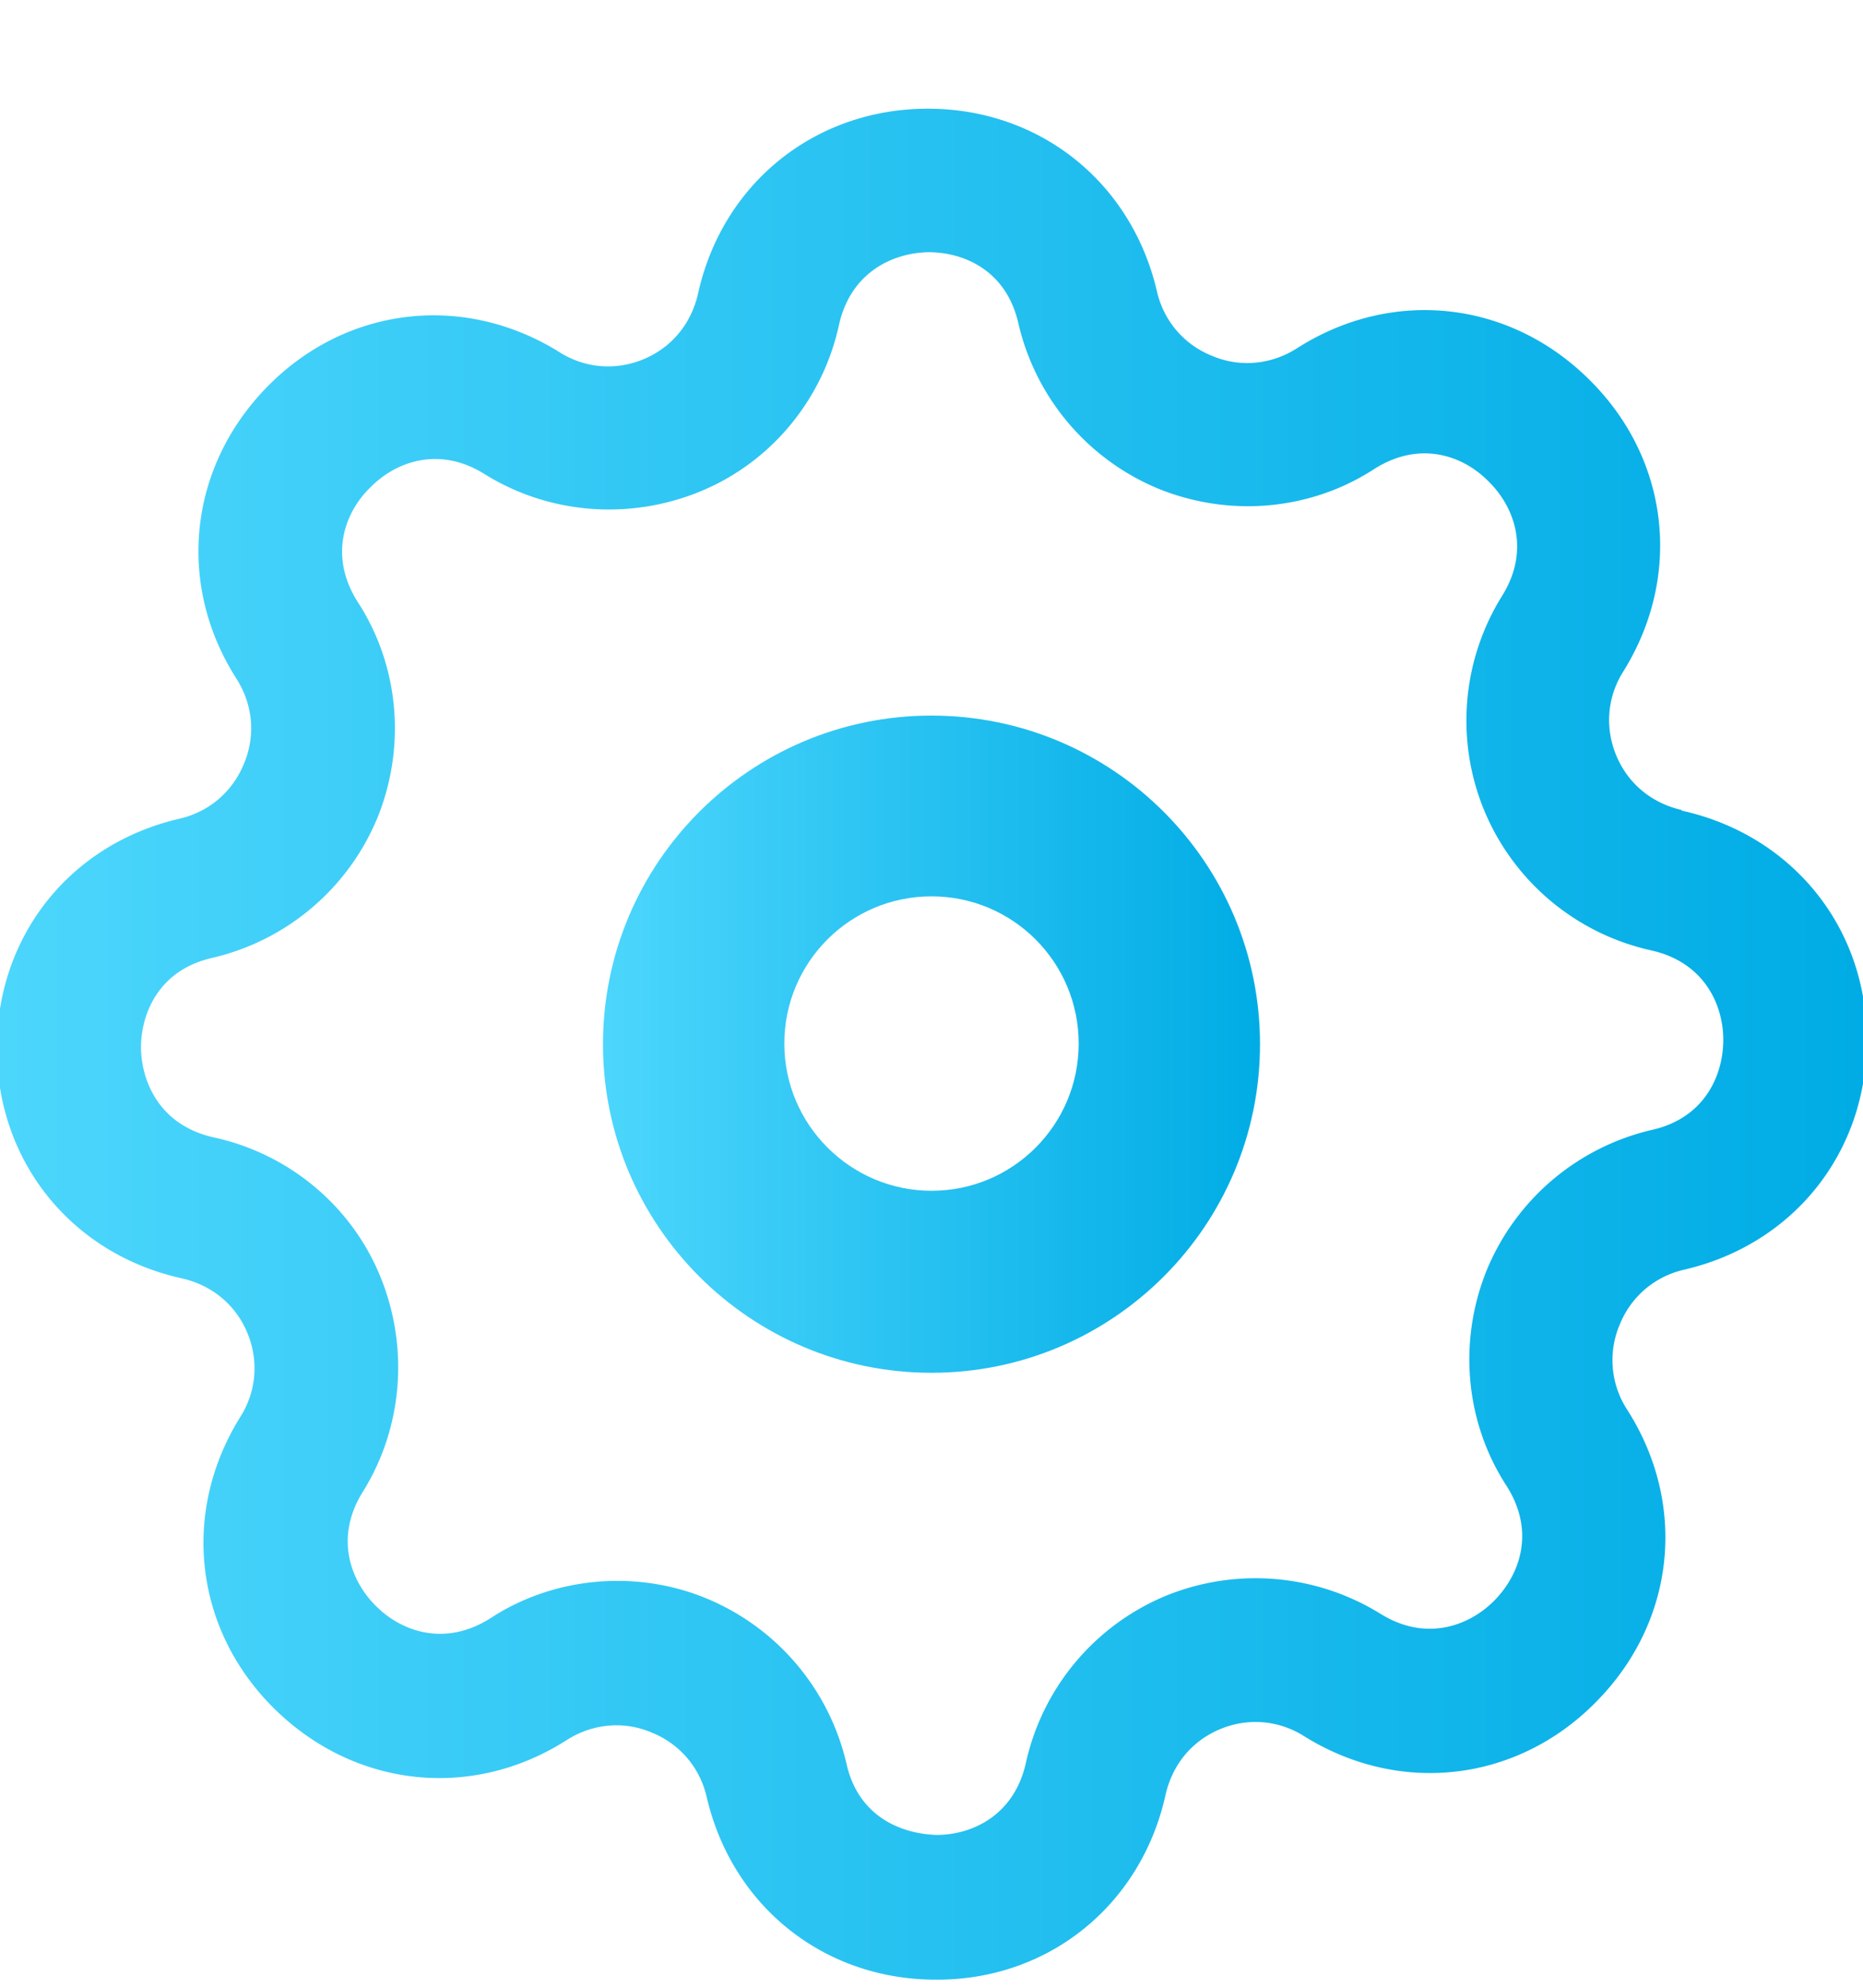
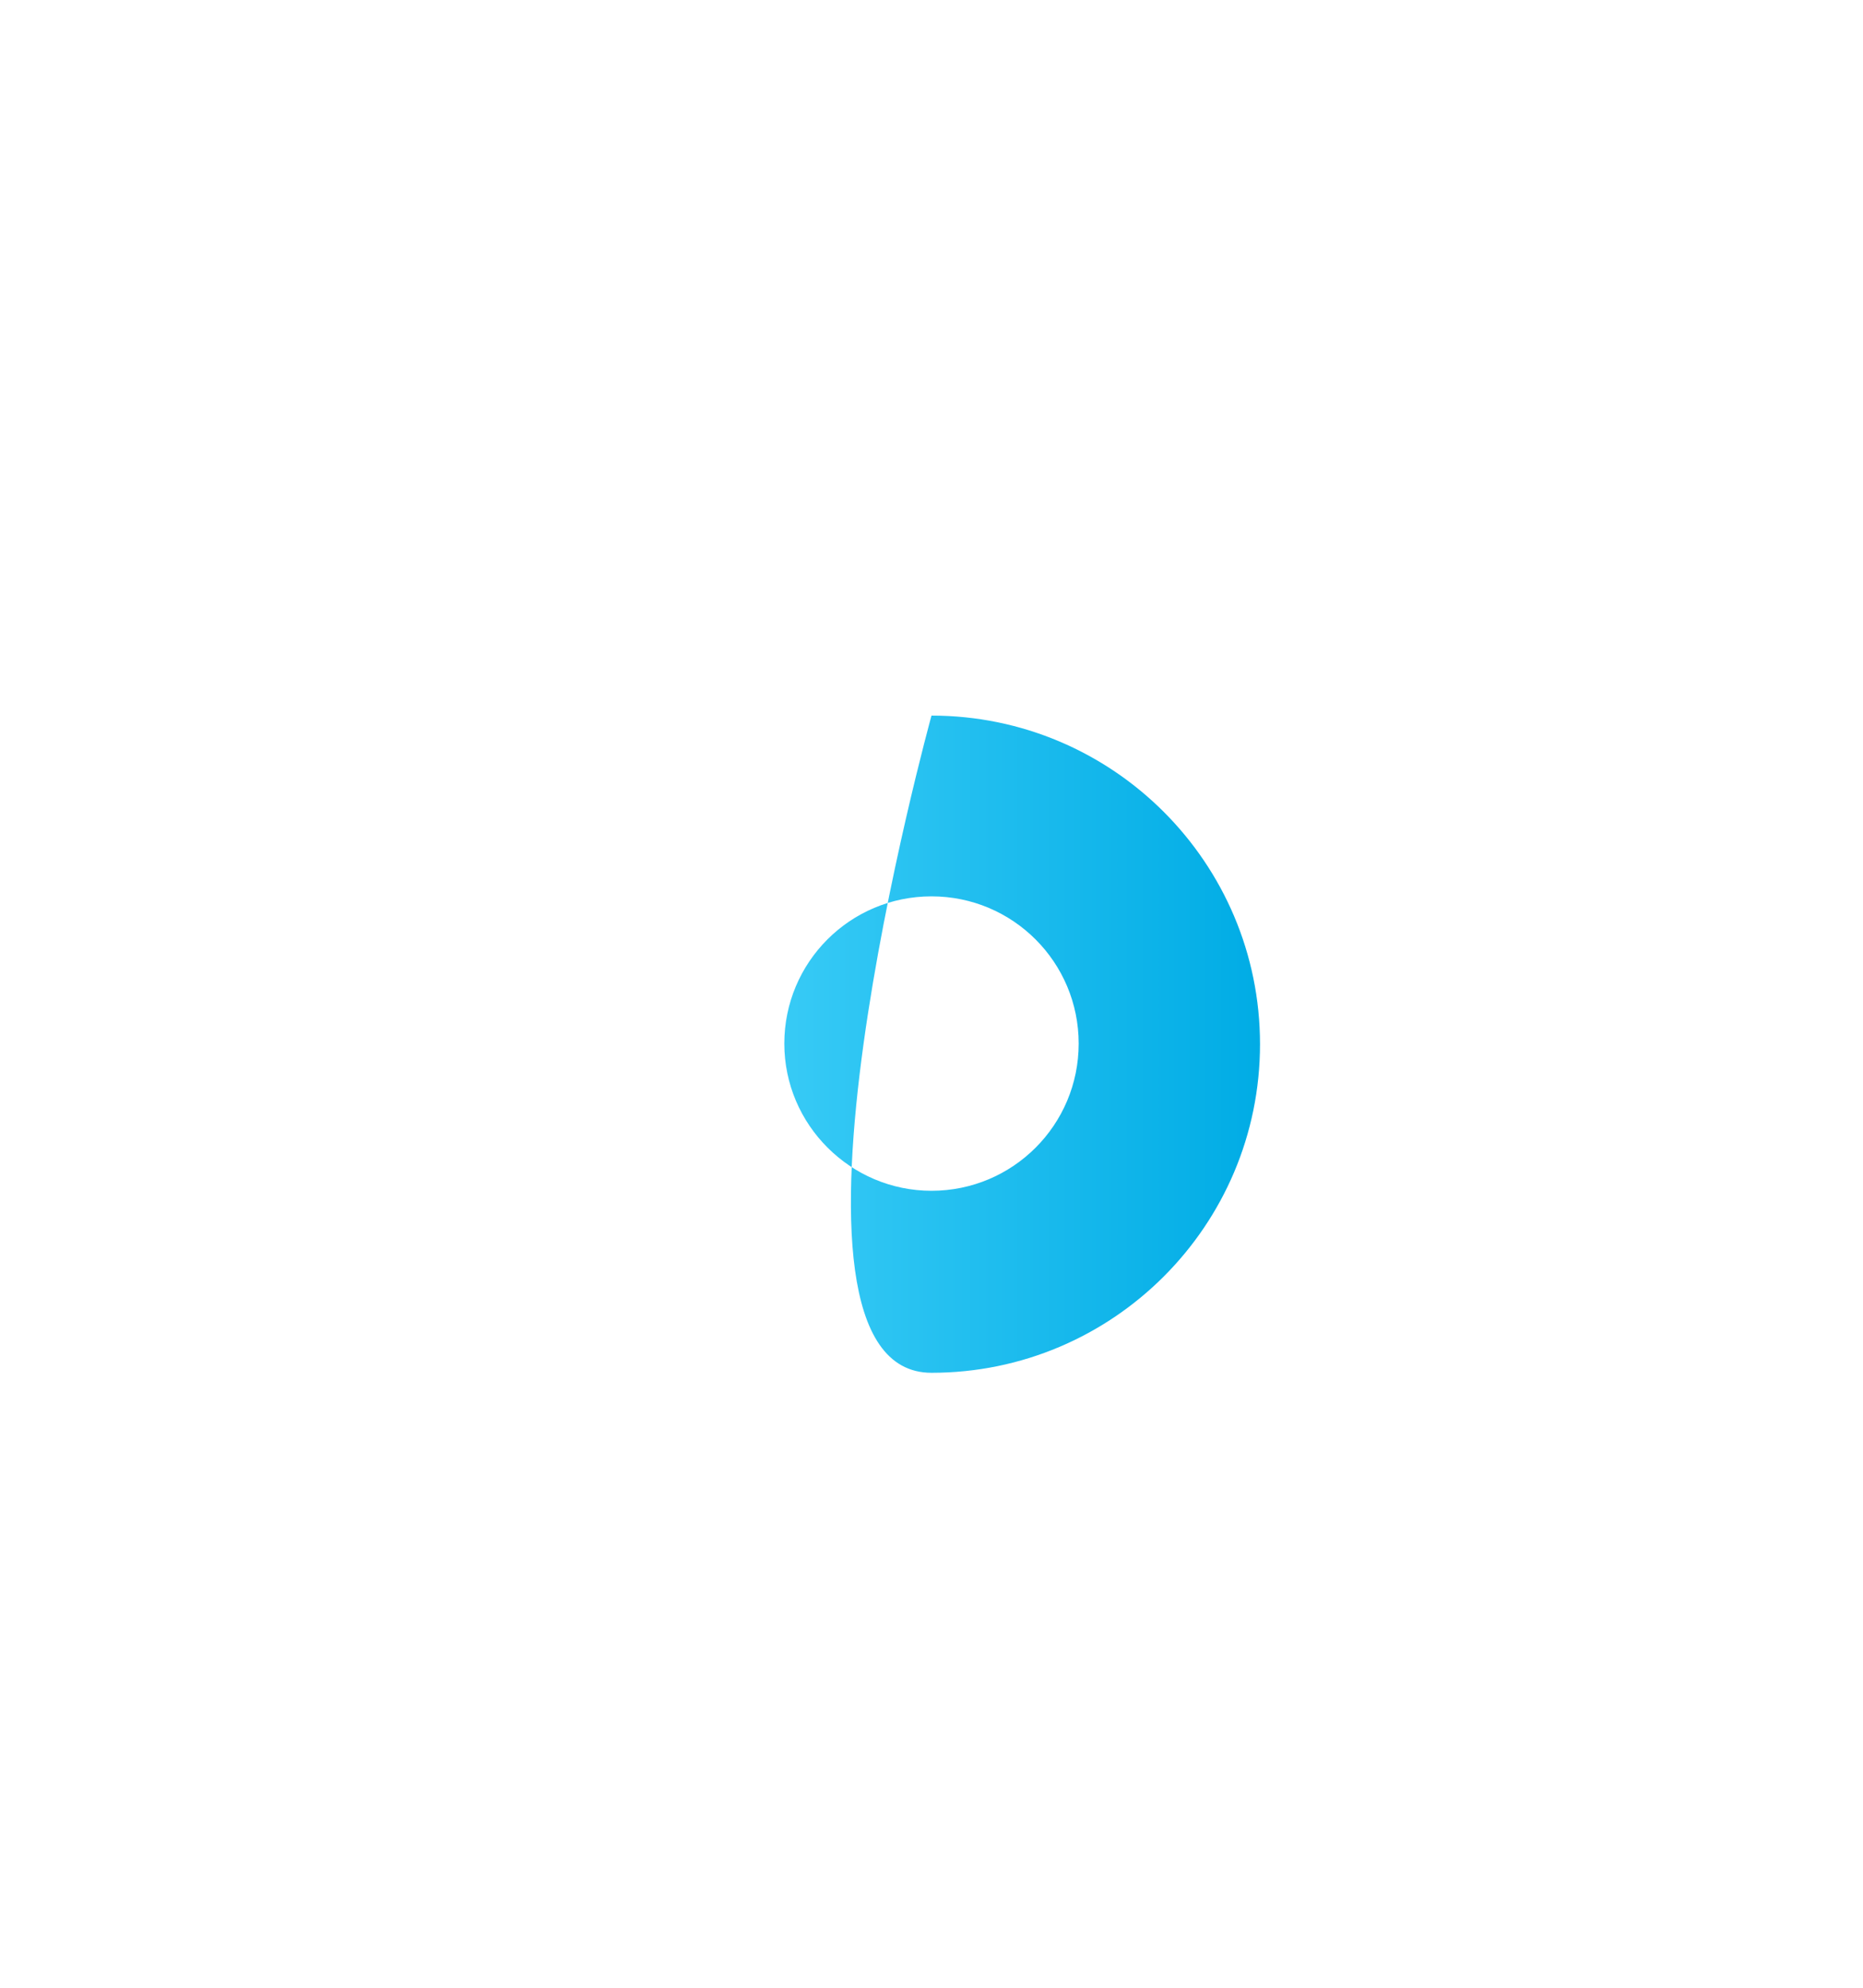
<svg xmlns="http://www.w3.org/2000/svg" xmlns:xlink="http://www.w3.org/1999/xlink" viewBox="0 0 30 32">
  <defs>
    <linearGradient id="a" x1="-.06" x2="30.06" y1="16.81" y2="16.81" data-name="Gradiente sem nome 10" gradientUnits="userSpaceOnUse">
      <stop offset="0" stop-color="#4cd6fc" />
      <stop offset="1" stop-color="#00ace5" />
    </linearGradient>
    <linearGradient xlink:href="#a" id="b" x1="9.71" x2="20.29" y1="16.81" y2="16.81" data-name="Gradiente sem nome 10" />
  </defs>
-   <path d="M27.08 13.04c-.48-.11-.86-.42-1.05-.87s-.15-.95.11-1.36c.96-1.54.74-3.43-.55-4.7-1.29-1.28-3.18-1.48-4.71-.5-.41.26-.91.31-1.36.12-.45-.18-.78-.56-.89-1.04-.41-1.76-1.89-2.94-3.69-2.94h-.02c-1.81.01-3.29 1.21-3.68 2.98-.11.48-.42.86-.87 1.05-.45.19-.95.15-1.36-.11-1.54-.96-3.43-.74-4.7.55s-1.48 3.18-.5 4.71c.26.41.31.91.12 1.36-.18.45-.56.78-1.04.89-1.77.41-2.95 1.9-2.94 3.72.01 1.81 1.21 3.29 2.98 3.68.48.11.86.42 1.05.87.19.45.15.95-.11 1.36-.96 1.54-.74 3.43.55 4.7s3.18 1.48 4.71.5c.41-.26.91-.31 1.36-.12.45.18.78.56.89 1.04.41 1.76 1.89 2.94 3.69 2.94h.02c1.81 0 3.29-1.21 3.68-2.98.11-.48.42-.86.87-1.05.45-.19.95-.15 1.36.11 1.54.96 3.43.74 4.7-.55 1.28-1.29 1.48-3.18.5-4.71a1.46 1.46 0 0 1-.12-1.36c.18-.45.56-.78 1.04-.89 1.77-.41 2.95-1.9 2.94-3.71 0-1.81-1.21-3.29-2.98-3.68Zm-.48 5.15c-1.2.28-2.19 1.12-2.66 2.26-.46 1.14-.35 2.44.32 3.47.47.74.21 1.43-.19 1.84-.4.41-1.1.68-1.84.22a3.824 3.824 0 0 0-3.48-.28 3.8 3.8 0 0 0-2.23 2.68c-.19.85-.87 1.16-1.44 1.16-.58-.02-1.26-.3-1.45-1.15a3.812 3.812 0 0 0-2.26-2.66c-.46-.19-.95-.28-1.43-.28-.71 0-1.43.2-2.04.6-.74.47-1.44.21-1.84-.19-.41-.4-.68-1.1-.22-1.84.65-1.04.75-2.34.28-3.48s-1.48-1.97-2.68-2.23c-.85-.19-1.16-.87-1.17-1.44 0-.57.3-1.26 1.15-1.45 1.2-.28 2.19-1.12 2.66-2.26.46-1.14.35-2.44-.32-3.47-.47-.74-.21-1.44.2-1.84.4-.41 1.1-.68 1.84-.22 1.04.65 2.34.75 3.48.28s1.97-1.48 2.23-2.68c.19-.85.87-1.16 1.44-1.17.58 0 1.26.3 1.45 1.15.28 1.2 1.12 2.19 2.26 2.66 1.14.46 2.44.35 3.47-.32.74-.47 1.44-.21 1.84.2.41.4.68 1.1.22 1.84a3.794 3.794 0 0 0-.28 3.48 3.8 3.8 0 0 0 2.68 2.23c.85.19 1.16.87 1.16 1.44s-.3 1.26-1.15 1.45Z" style="fill:url(#a)" />
-   <path d="M15 11.52c-2.92 0-5.29 2.37-5.29 5.29S12.08 22.1 15 22.1s5.29-2.37 5.29-5.29-2.37-5.29-5.29-5.29Zm0 7.65c-1.3 0-2.37-1.06-2.37-2.37s1.06-2.37 2.37-2.37 2.37 1.06 2.37 2.37-1.06 2.37-2.37 2.37Z" style="fill:url(#b)" />
+   <path d="M15 11.52S12.08 22.1 15 22.1s5.29-2.37 5.29-5.29-2.37-5.29-5.29-5.29Zm0 7.65c-1.3 0-2.37-1.06-2.37-2.37s1.06-2.37 2.37-2.37 2.37 1.06 2.37 2.37-1.06 2.37-2.37 2.37Z" style="fill:url(#b)" />
</svg>